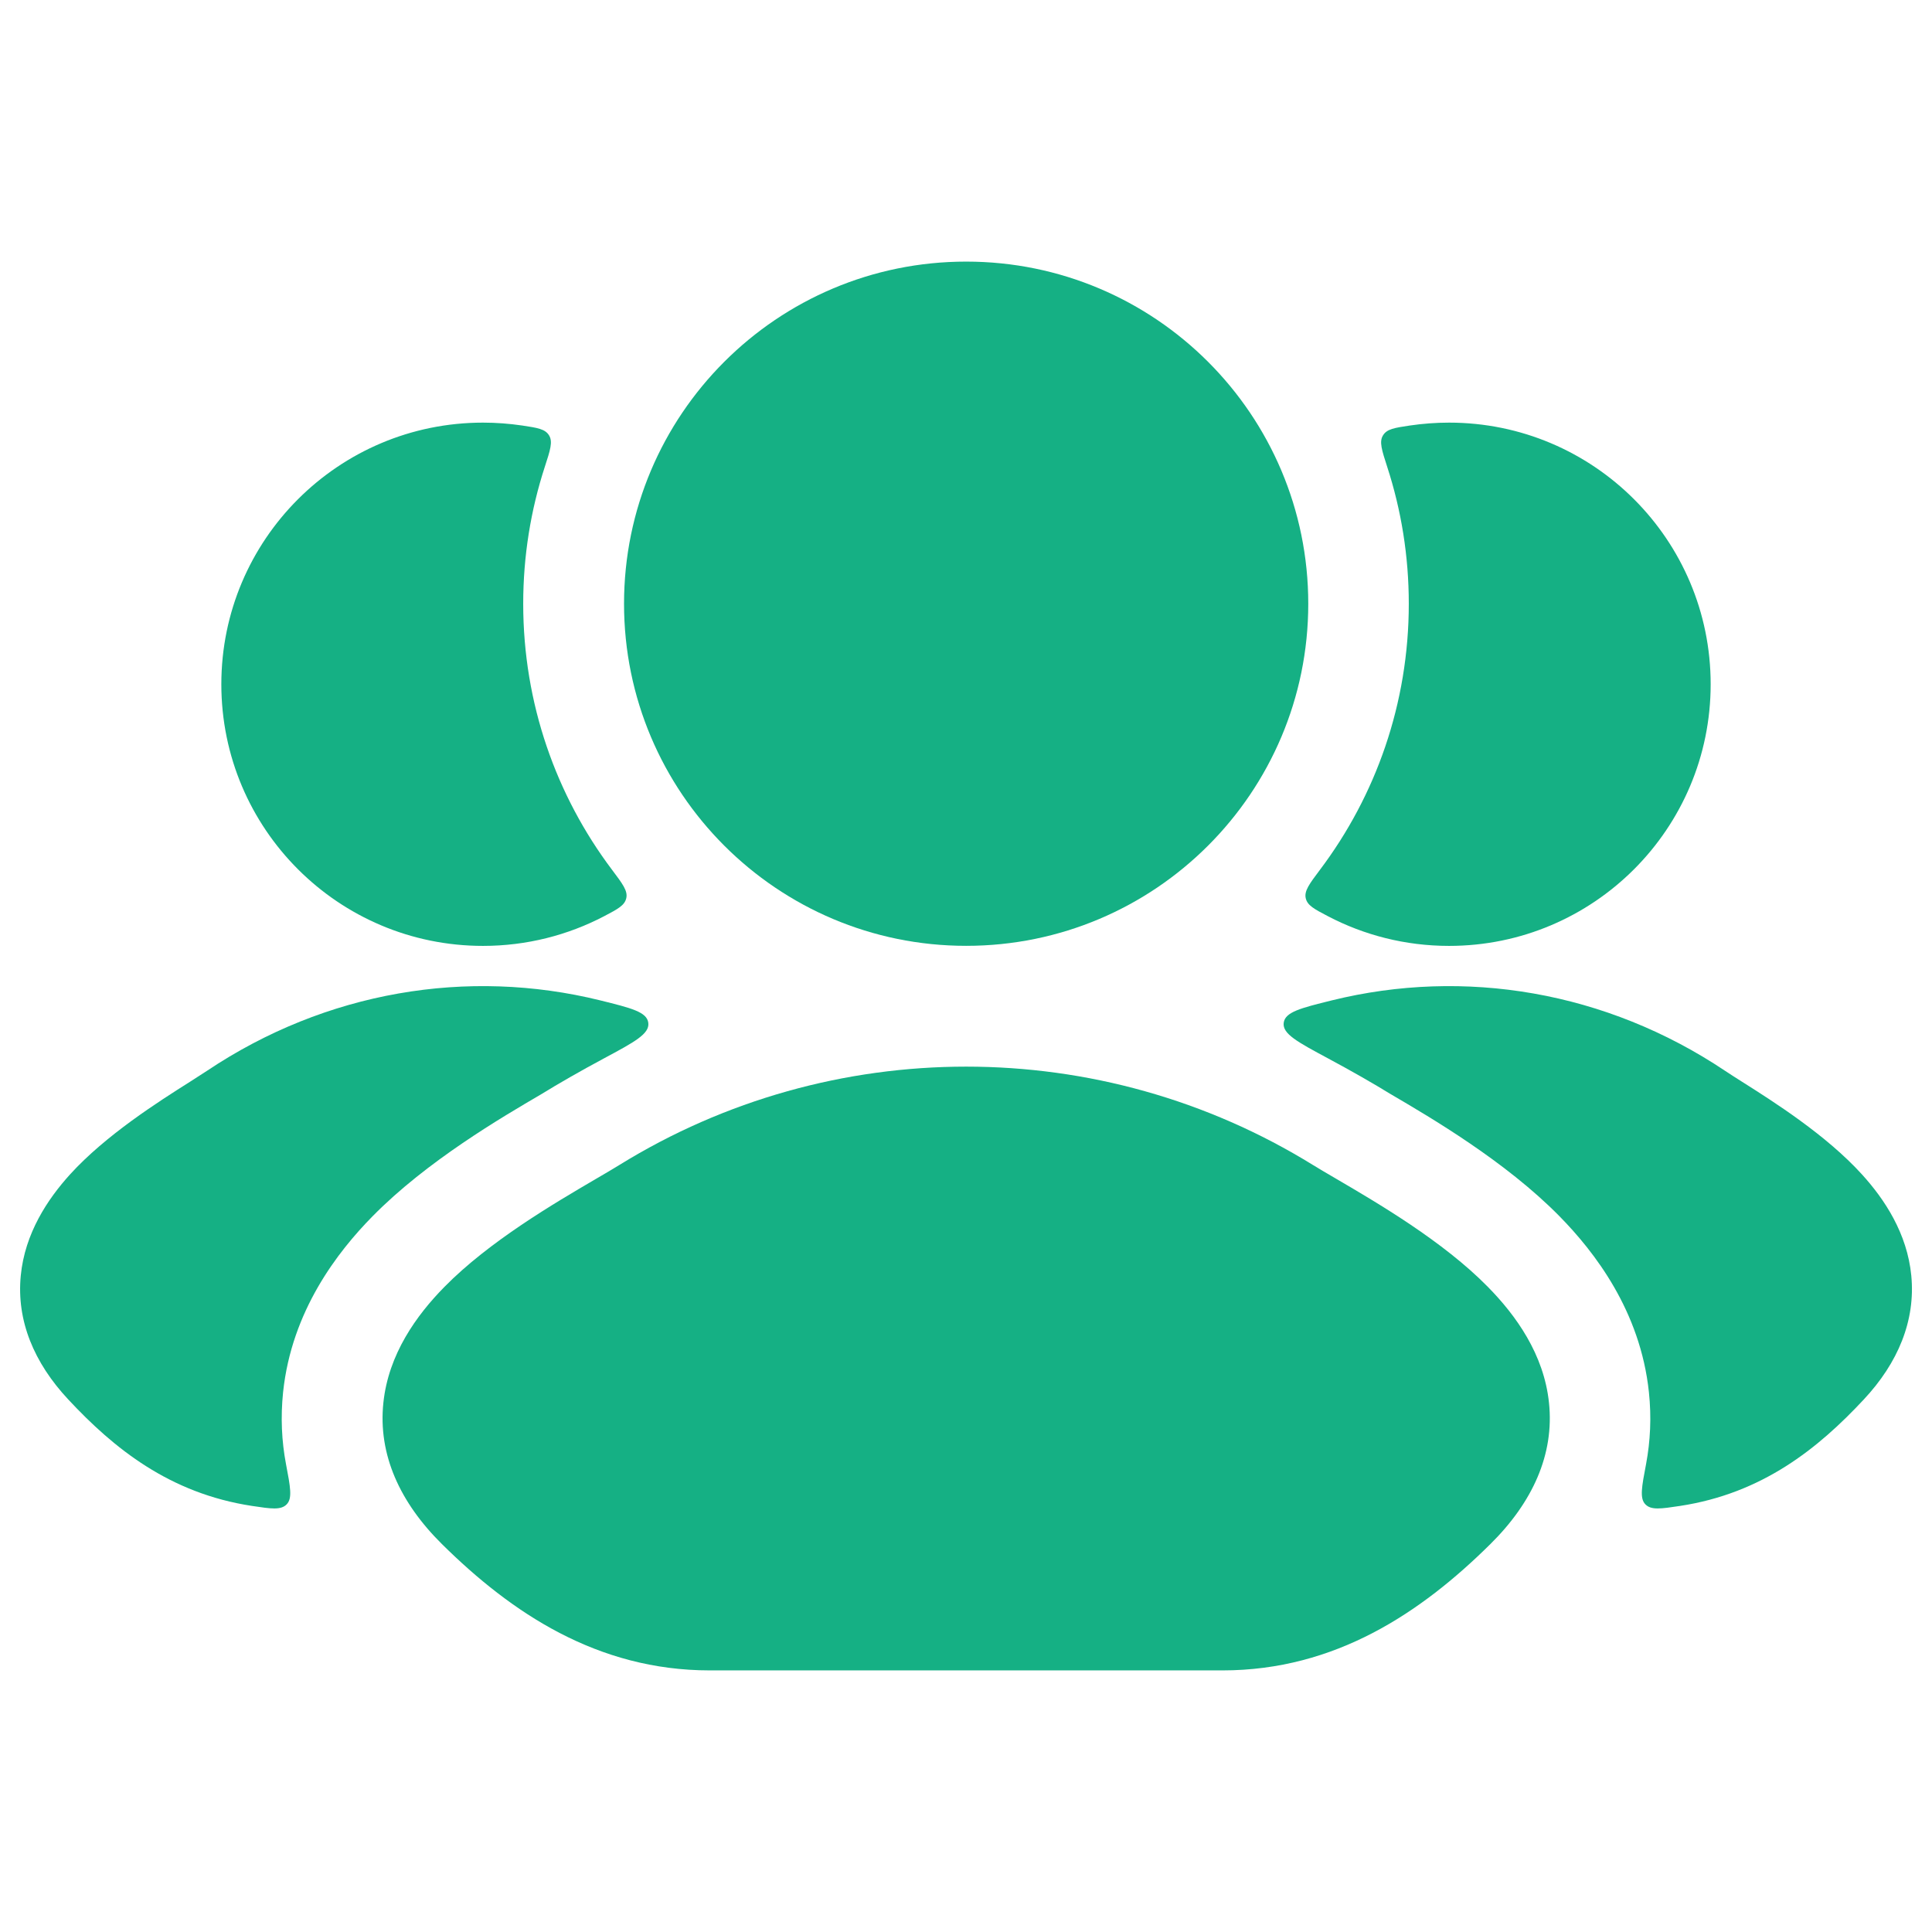
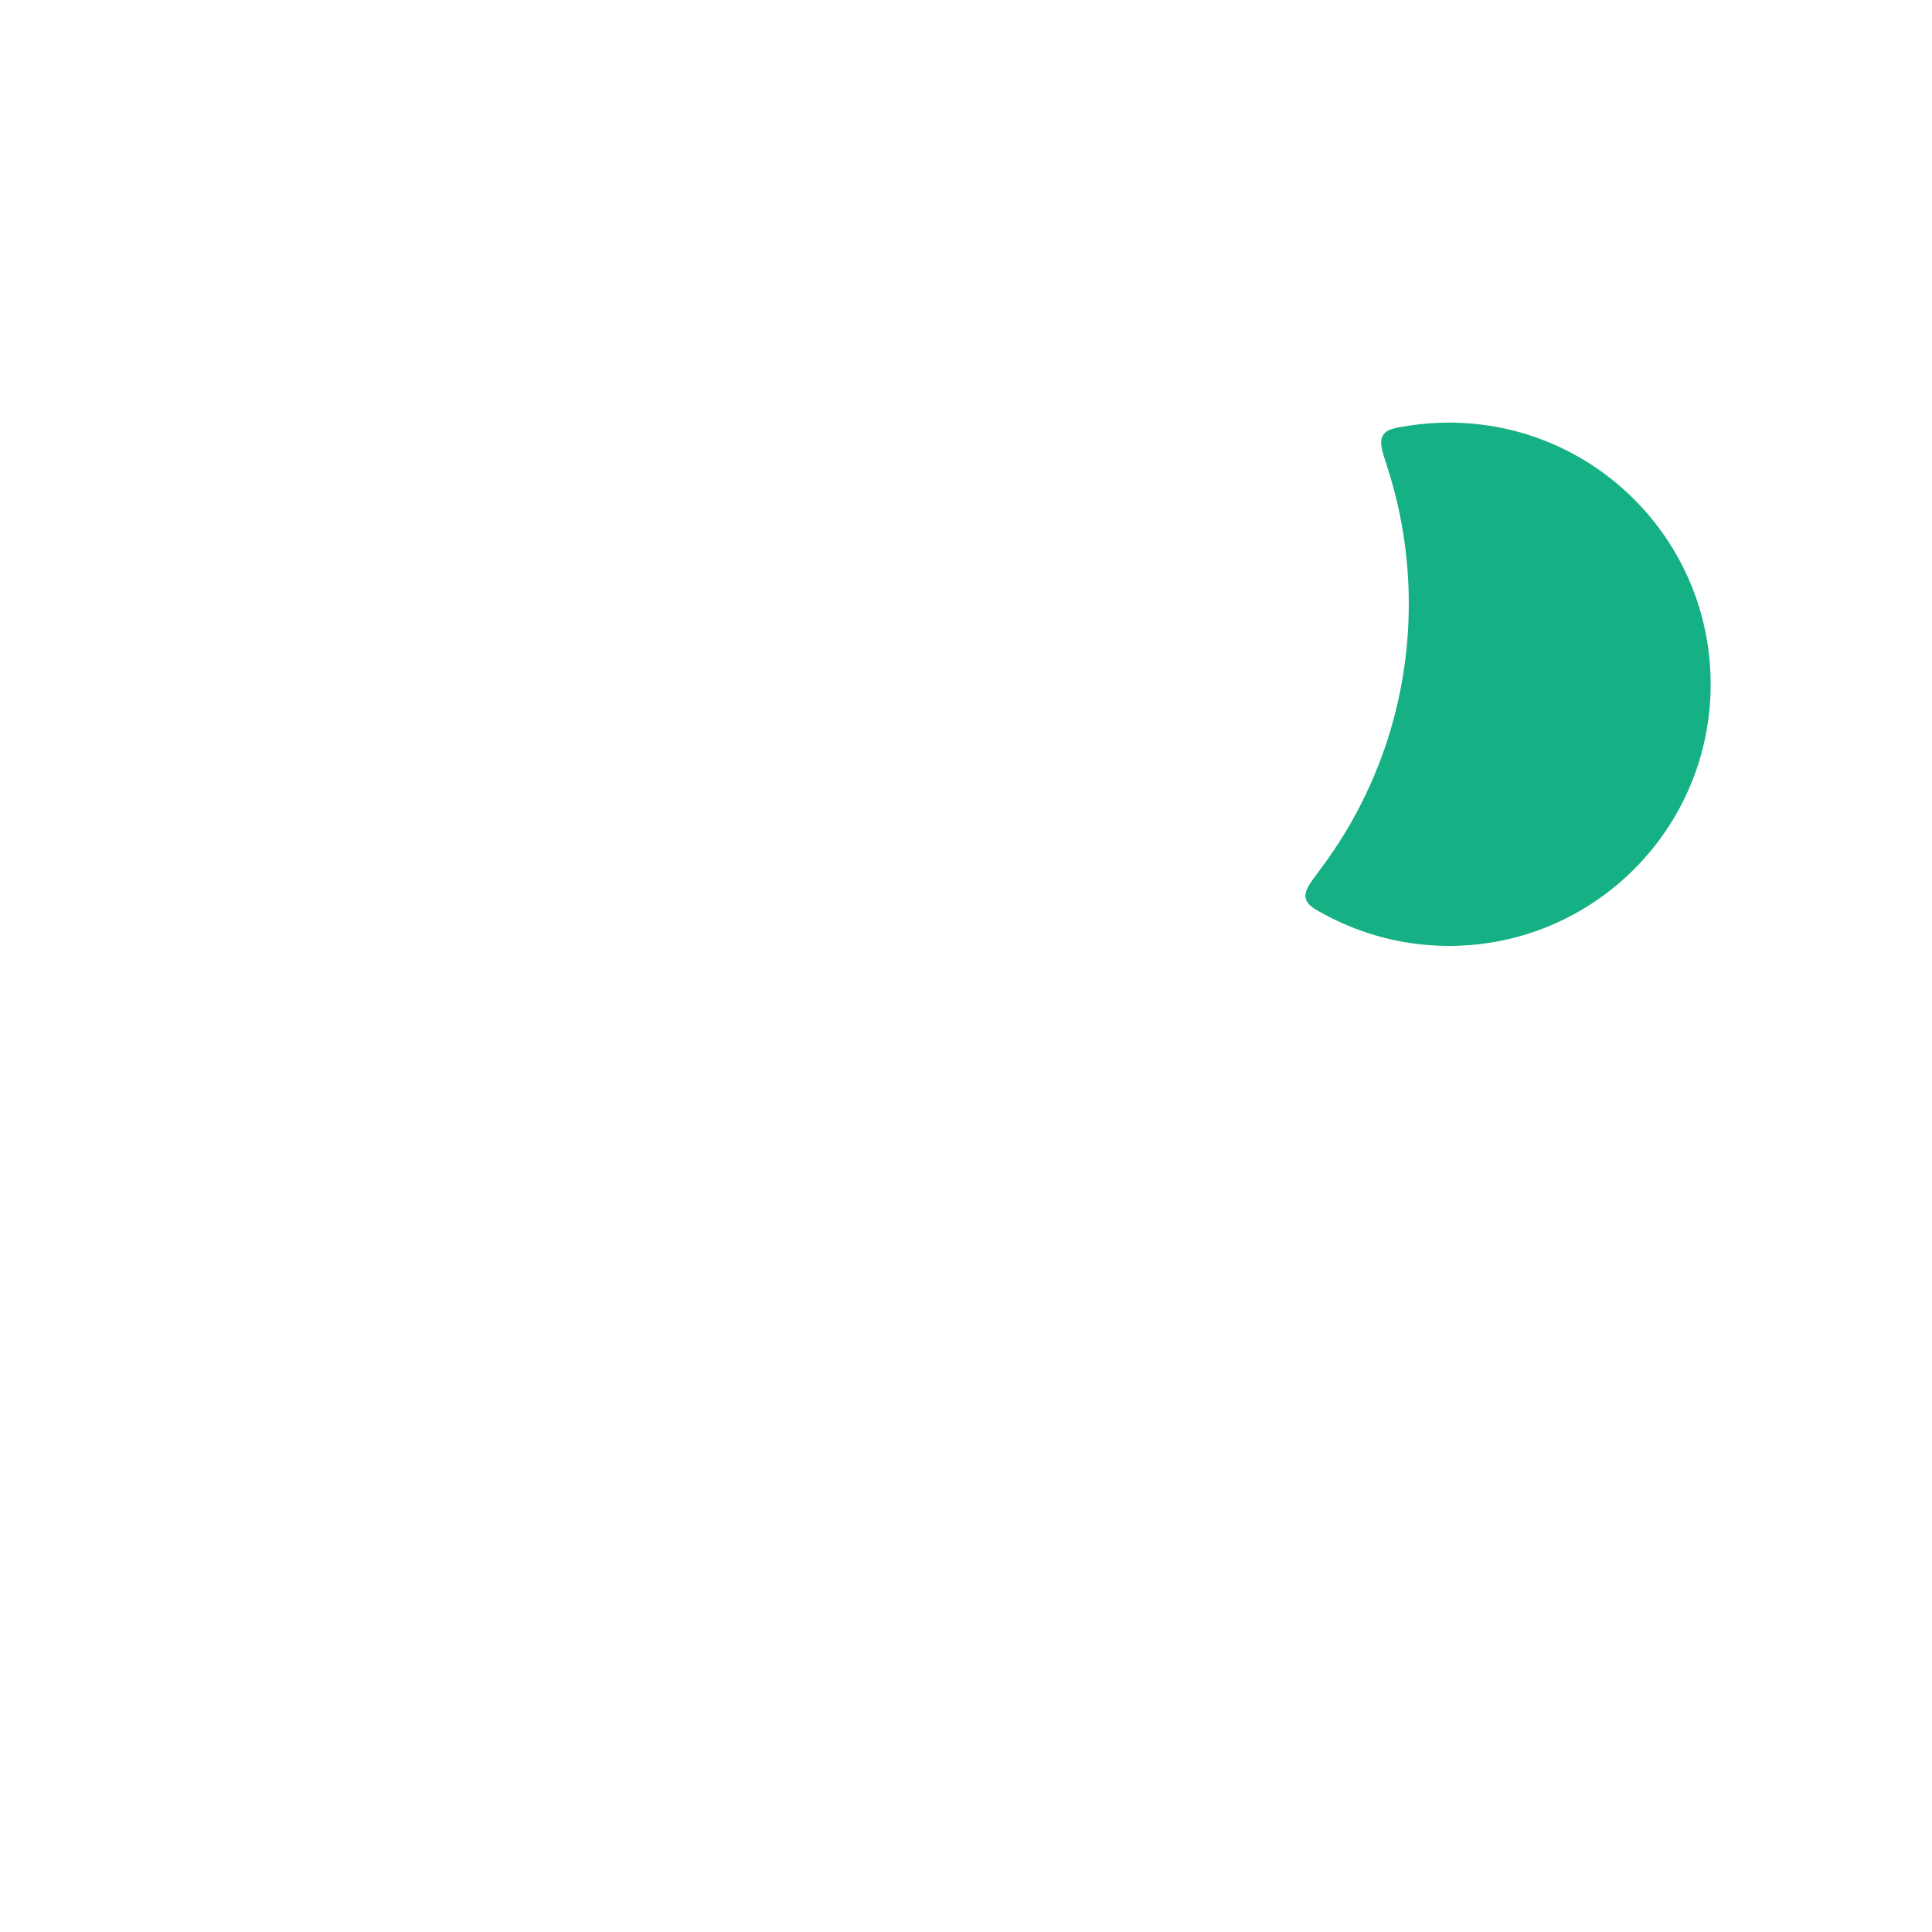
<svg xmlns="http://www.w3.org/2000/svg" width="32" height="32" viewBox="0 0 32 32" fill="none">
-   <path d="M10.004 17.53C9.621 17.735 9.246 17.95 8.971 18.12C8.311 18.506 7.069 19.232 6.172 20.144C5.592 20.733 4.831 21.712 4.689 23.058C4.646 23.474 4.665 23.871 4.737 24.25C4.809 24.628 4.845 24.817 4.749 24.916C4.653 25.015 4.494 24.991 4.175 24.943C2.809 24.735 1.887 23.991 1.13 23.179C0.564 22.573 0.271 21.875 0.344 21.128C0.412 20.428 0.787 19.863 1.161 19.451C1.753 18.8 2.624 18.248 3.146 17.918C3.258 17.847 3.353 17.786 3.427 17.737C5.397 16.418 7.746 16.028 9.94 16.569C10.457 16.697 10.716 16.761 10.738 16.942C10.761 17.124 10.509 17.259 10.004 17.53Z" fill="#15B084" />
-   <path d="M8.65 7.048C8.902 7.086 9.029 7.105 9.094 7.211C9.159 7.316 9.114 7.455 9.023 7.734C8.791 8.448 8.666 9.209 8.666 10C8.666 11.653 9.213 13.179 10.136 14.405C10.312 14.639 10.401 14.756 10.373 14.877C10.346 14.997 10.233 15.056 10.007 15.175C9.407 15.489 8.724 15.667 8 15.667C5.606 15.667 3.666 13.727 3.666 11.333C3.666 8.94 5.606 7 8 7C8.221 7 8.438 7.017 8.65 7.048Z" fill="#15B084" />
-   <path d="M21.996 17.53C22.379 17.735 22.754 17.95 23.03 18.12C23.689 18.506 24.932 19.232 25.829 20.144C26.408 20.733 27.169 21.712 27.311 23.058C27.355 23.474 27.335 23.871 27.264 24.25C27.192 24.628 27.156 24.817 27.252 24.916C27.348 25.015 27.507 24.991 27.826 24.943C29.191 24.735 30.114 23.991 30.871 23.179C31.437 22.573 31.729 21.875 31.657 21.128C31.589 20.428 31.214 19.863 30.839 19.451C30.248 18.8 29.377 18.248 28.855 17.918C28.743 17.847 28.647 17.786 28.574 17.737C26.604 16.418 24.255 16.028 22.061 16.569C21.544 16.697 21.285 16.761 21.262 16.942C21.239 17.124 21.492 17.259 21.996 17.53Z" fill="#15B084" />
  <path d="M21.864 14.405C21.688 14.639 21.6 14.756 21.627 14.877C21.654 14.997 21.767 15.056 21.994 15.175C22.594 15.489 23.276 15.667 24.001 15.667C26.394 15.667 28.334 13.727 28.334 11.333C28.334 8.94 26.394 7 24.001 7C23.78 7 23.563 7.017 23.351 7.048C23.098 7.086 22.971 7.105 22.907 7.211C22.841 7.316 22.887 7.455 22.977 7.734C23.209 8.448 23.334 9.209 23.334 10C23.334 11.653 22.787 13.179 21.864 14.405Z" fill="#15B084" />
-   <path d="M10.255 19.298C13.772 17.123 18.233 17.123 21.75 19.298C21.854 19.362 21.985 19.439 22.136 19.527L22.136 19.527C22.819 19.927 23.904 20.561 24.643 21.314C25.108 21.786 25.572 22.43 25.656 23.233C25.747 24.091 25.382 24.886 24.686 25.574C23.538 26.711 22.115 27.667 20.249 27.667H11.757C9.891 27.667 8.468 26.711 7.319 25.574C6.624 24.886 6.259 24.091 6.35 23.233C6.434 22.43 6.897 21.786 7.362 21.314C8.102 20.561 9.186 19.927 9.869 19.527L9.869 19.527C10.02 19.439 10.152 19.362 10.255 19.298Z" fill="#15B084" />
-   <path d="M10.336 10C10.336 6.87 12.873 4.333 16.003 4.333C19.132 4.333 21.669 6.87 21.669 10C21.669 13.129 19.132 15.666 16.003 15.666C12.873 15.666 10.336 13.129 10.336 10Z" fill="#15B084" />
</svg>